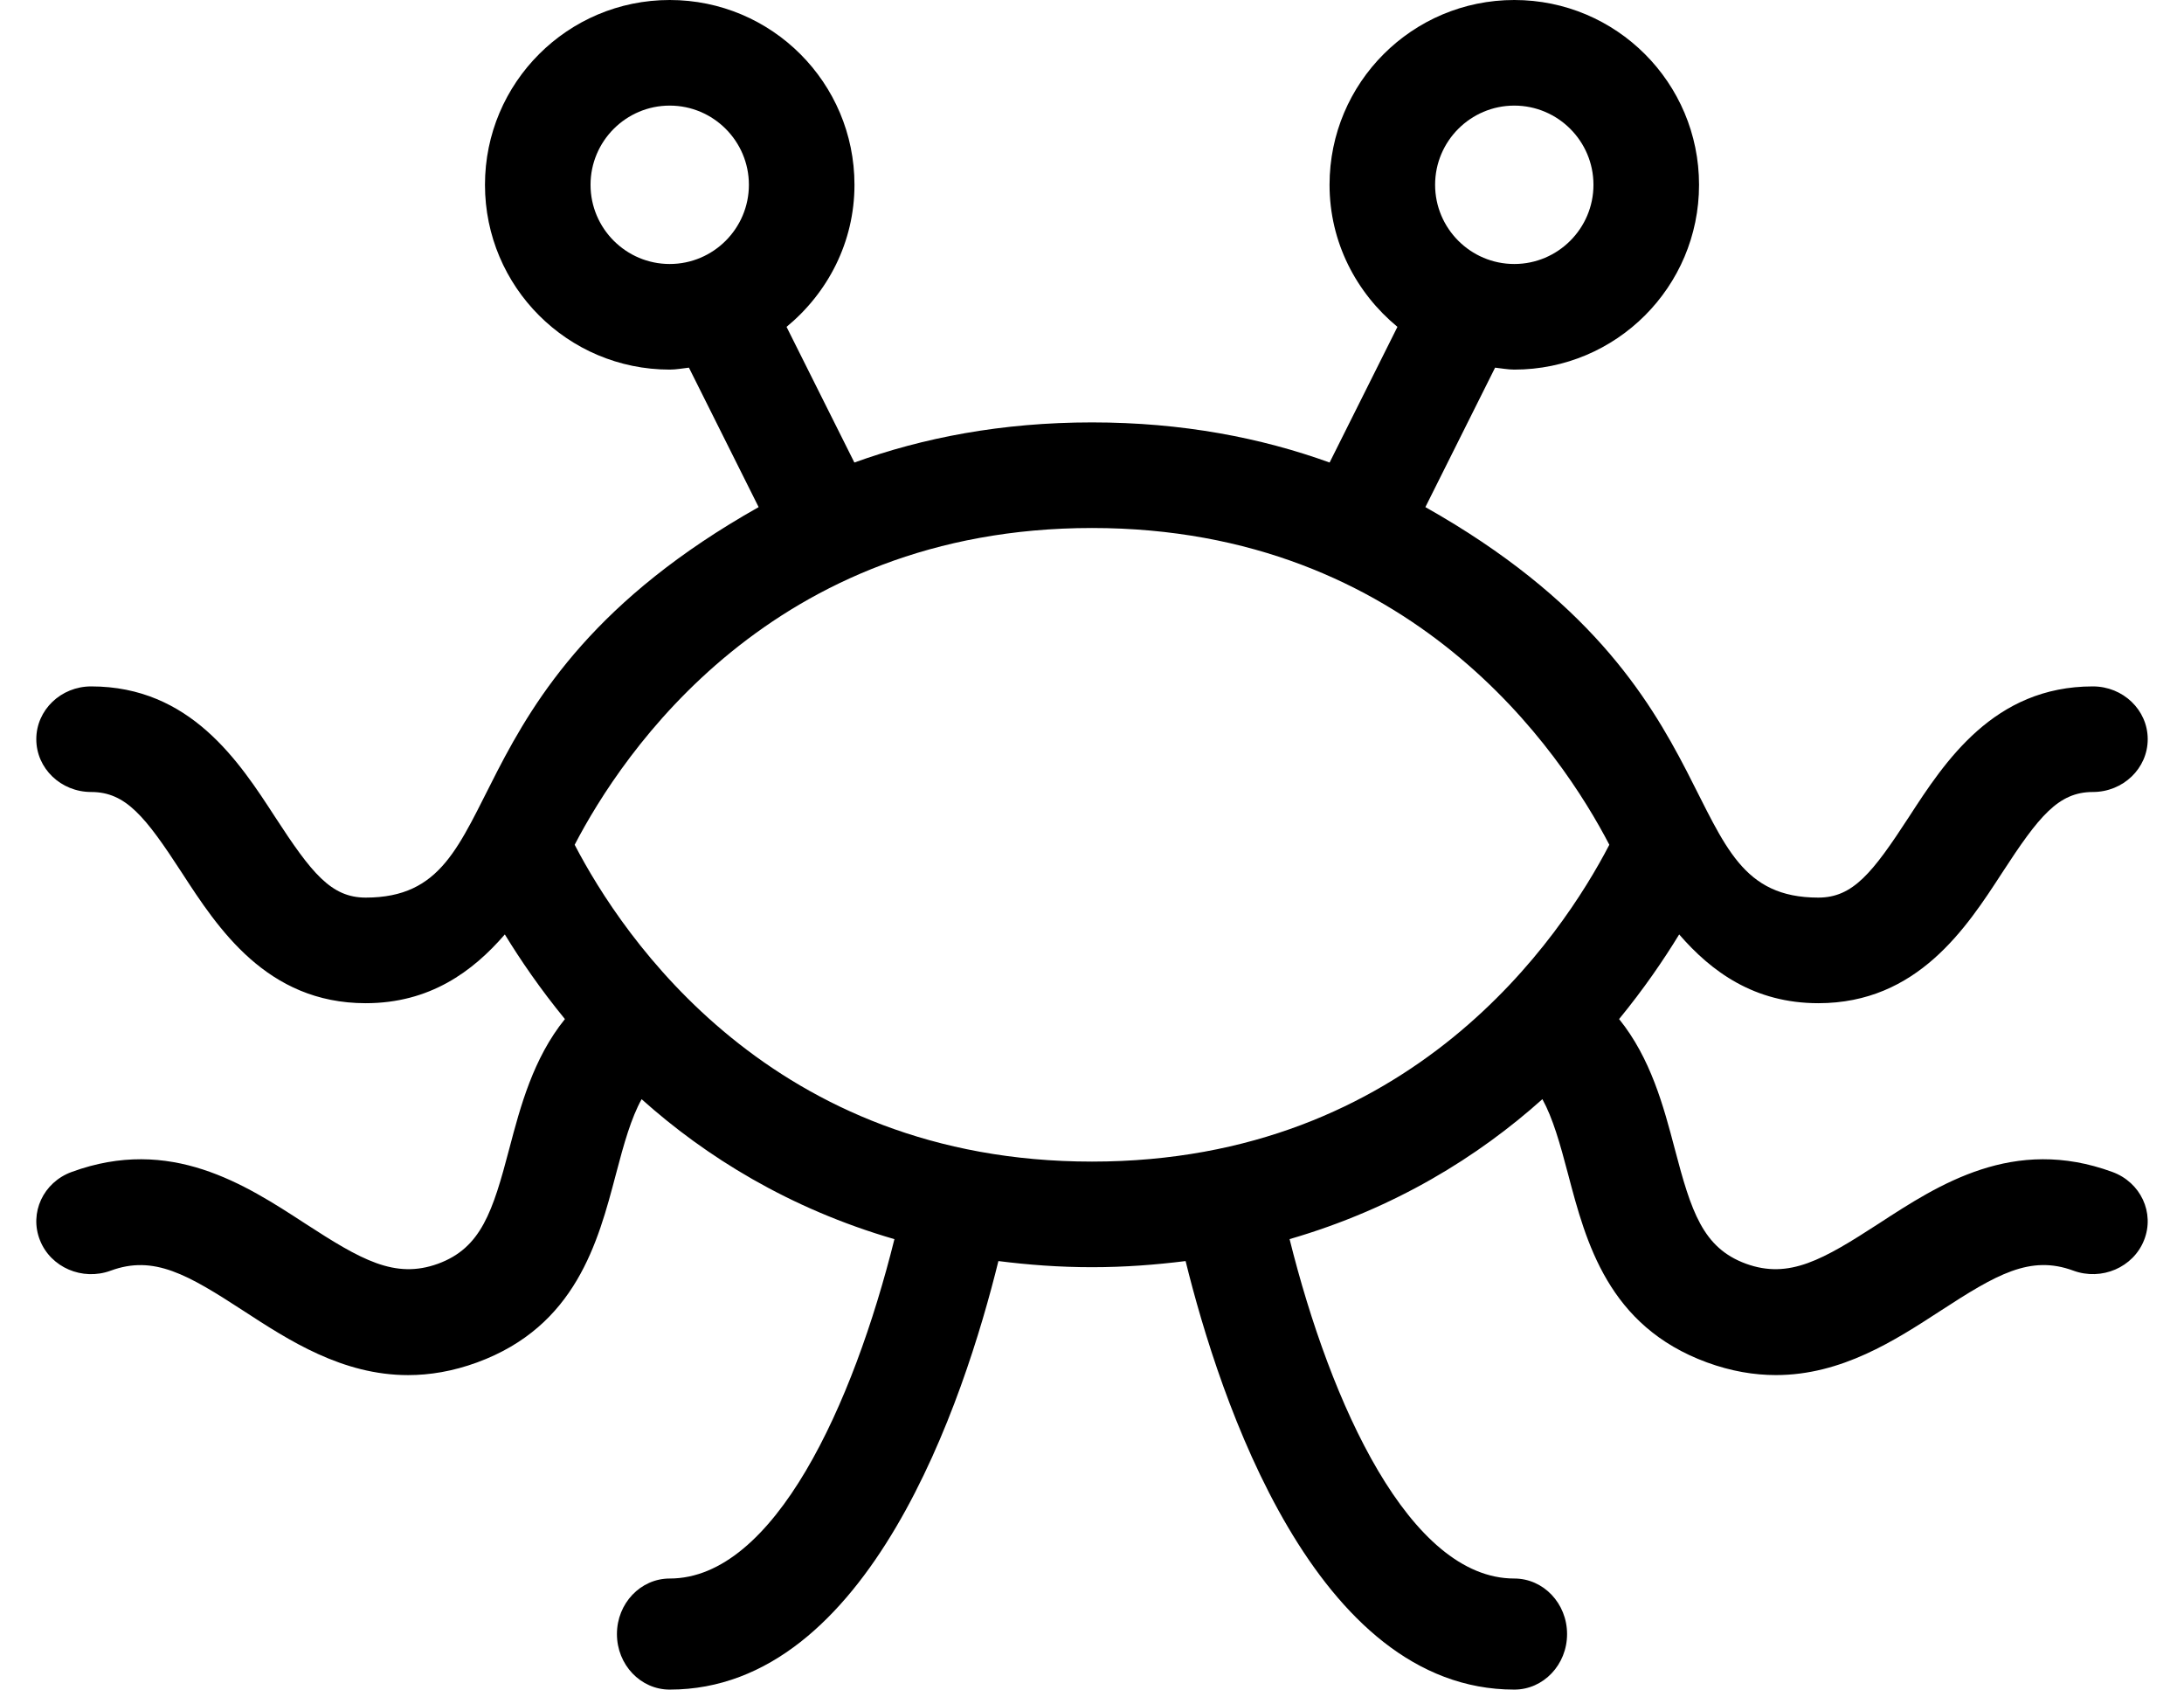
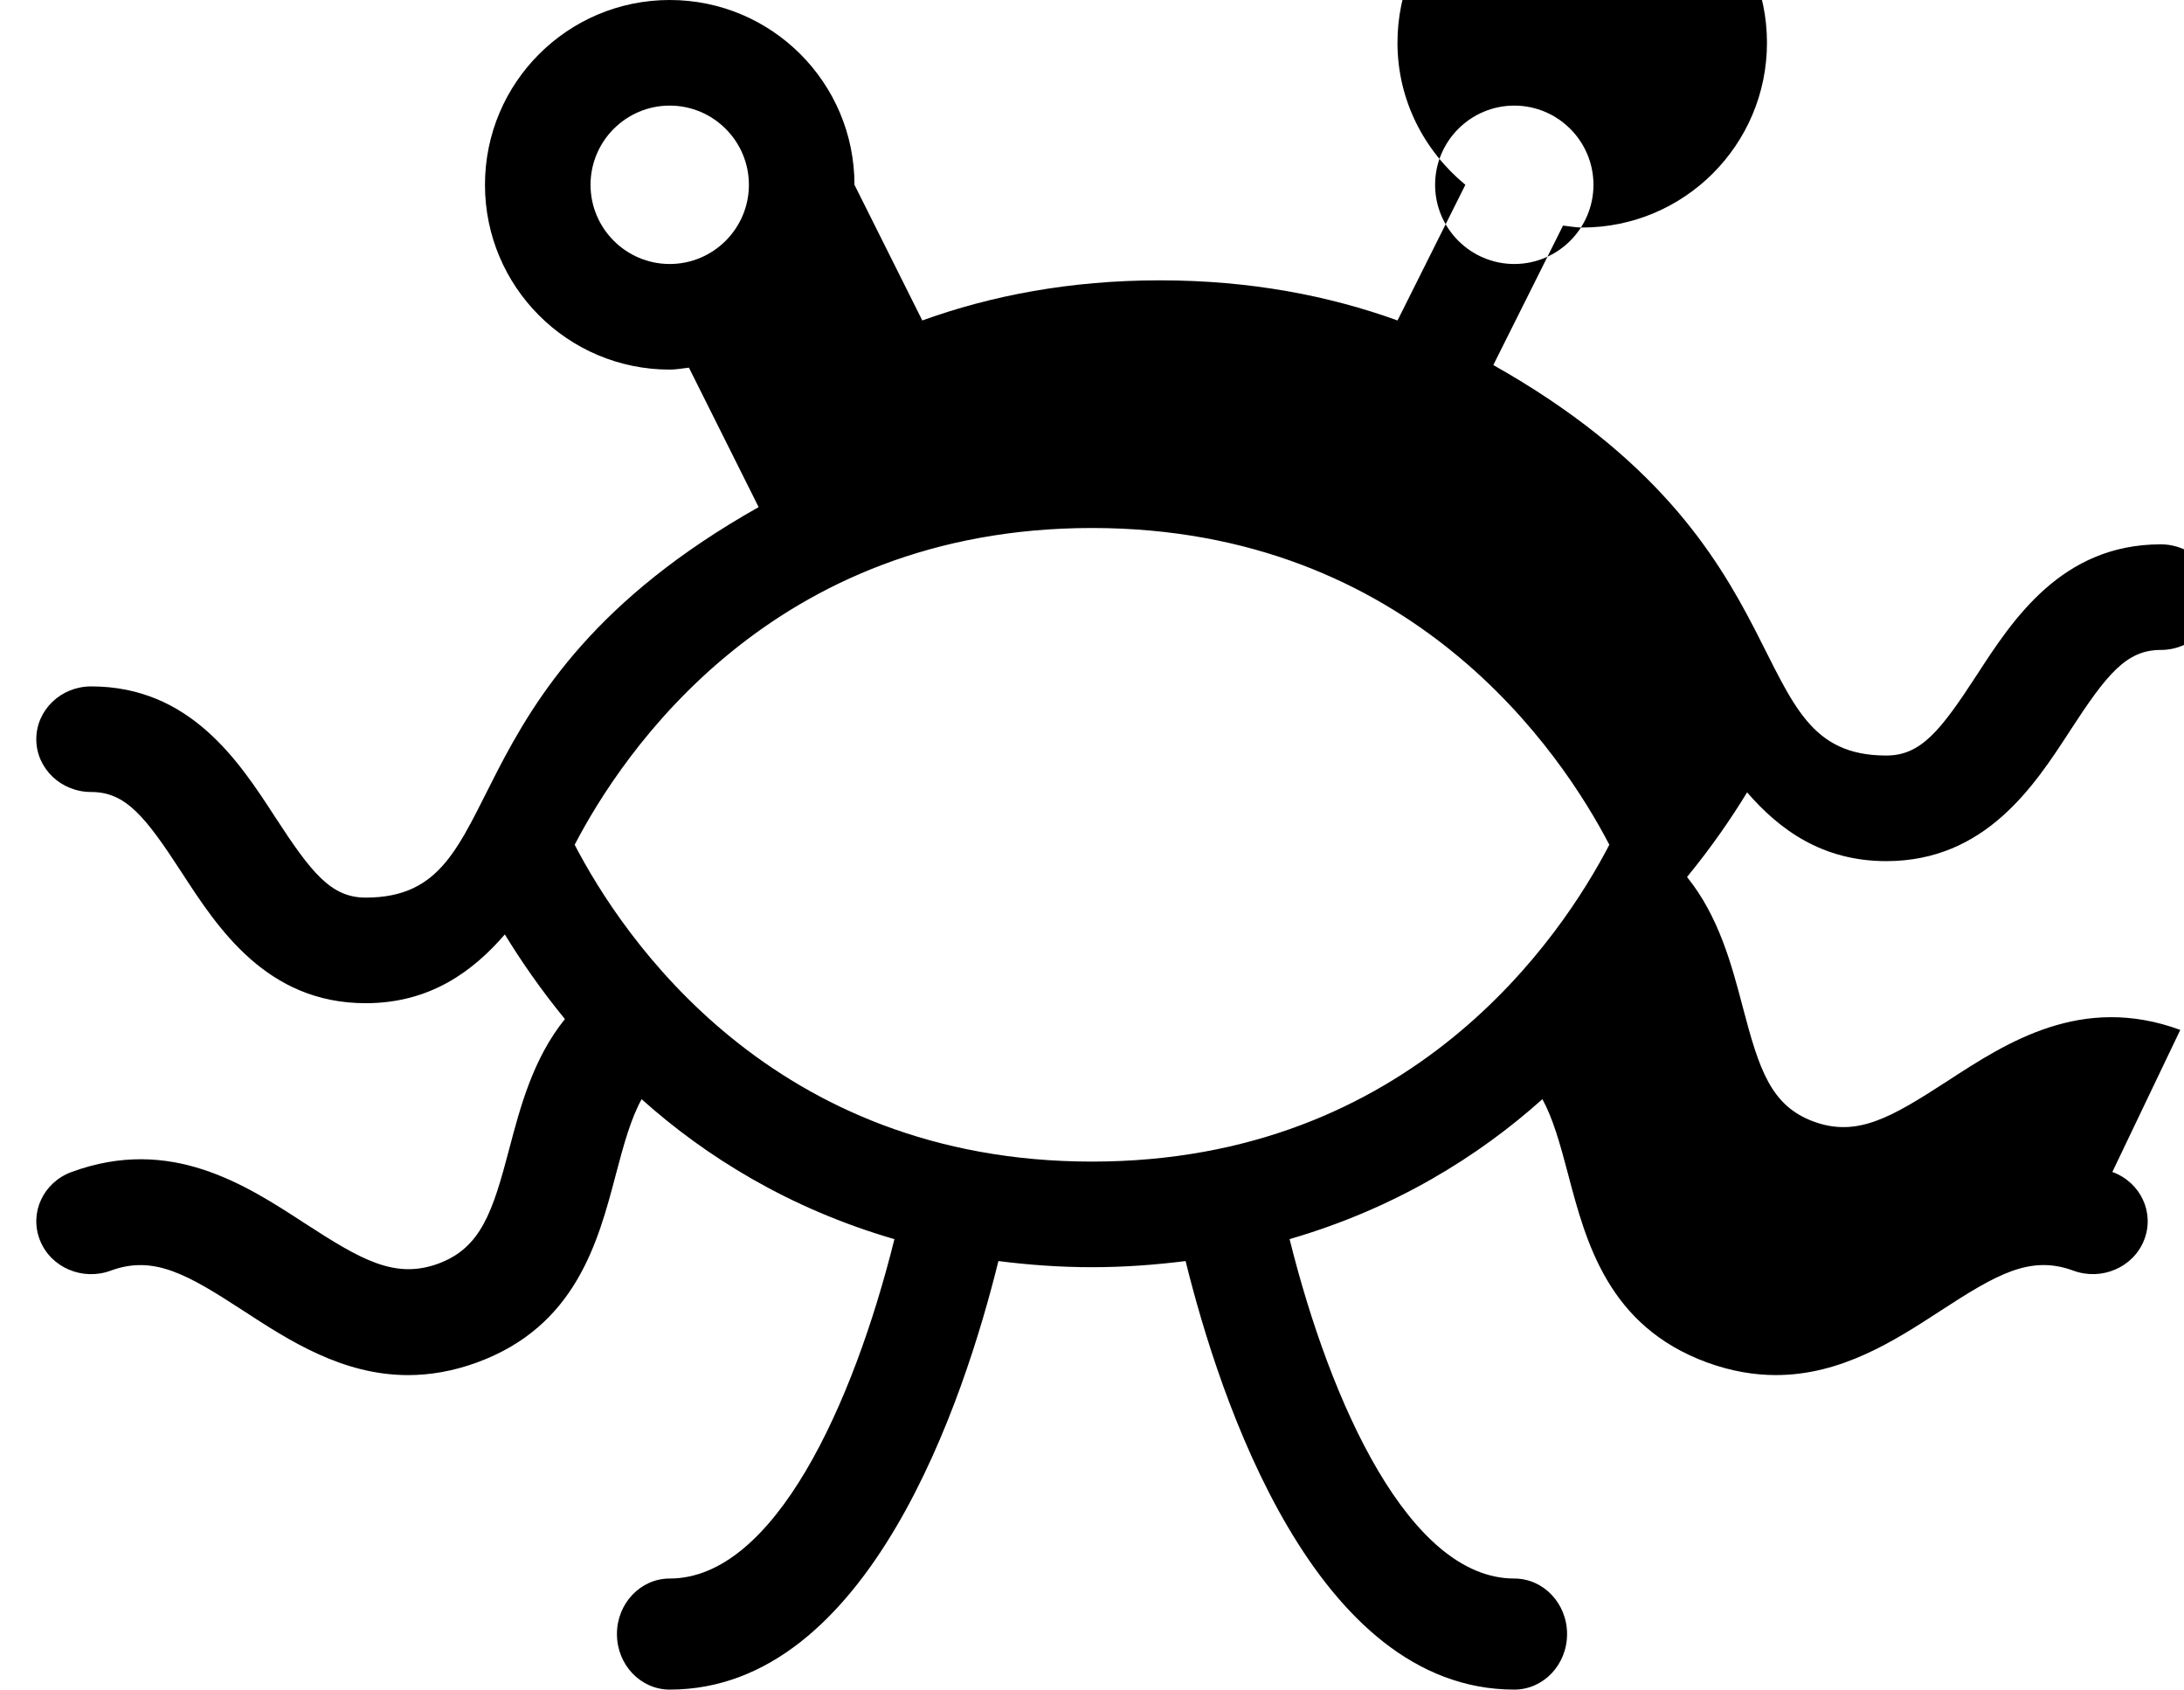
<svg xmlns="http://www.w3.org/2000/svg" version="1.1" viewBox="-11 0 662 512">
-   <path fill="currentColor" d="M629.28 355.14c8.609 3.141 12.899 12.391 9.62 20.65c-3.25 8.27 -12.87 12.41 -21.45 9.25c-13.101 -4.83 -23.34 1.17 -40.3 12.2c-13.69 8.899 -29.9 19.45 -49.86 19.45 c-6.53 0 -13.521 -1.141 -20.9 -3.841c-29.93 -10.97 -36.659 -36.449 -42.05 -56.92c-2.52 -9.569 -4.66 -17.1 -7.82 -22.85c-19.39 17.37 -44.71 33.15 -76.63 42.41c12.45 50.029 36.41 102.85 68.11 102.85 c8.84 0 16 7.53 16 16.83s-7.16 16.83 -16 16.83c-60.44 0 -89.31 -88.06 -99.63 -129.86c-9.04 1.13 -18.43 1.86 -28.37 1.86s-19.33 -0.72 -28.37 -1.86c-10.32 41.801 -39.19 129.86 -99.63 129.86 c-8.84 0 -16 -7.53 -16 -16.83s7.16 -16.83 16 -16.83c31.7 0 55.66 -52.82 68.11 -102.84c-31.92 -9.26 -57.24 -25.05 -76.63 -42.41c-3.171 5.74 -5.311 13.28 -7.82 22.851 c-5.391 20.47 -12.12 45.949 -42.05 56.92c-7.38 2.699 -14.37 3.84 -20.9 3.84c-19.96 0 -36.18 -10.54 -49.86 -19.45c-16.96 -11.03 -27.199 -17.03 -40.3 -12.2c-8.58 3.16 -18.2 -0.979 -21.45 -9.25 c-3.279 -8.27 1.011 -17.52 9.62 -20.66c29.931 -10.97 52.58 3.78 70.75 15.61c16.971 11 27.2 16.95 40.3 12.2c13.091 -4.8 16.601 -15.83 21.61 -34.891c3.351 -12.71 7.23 -27.35 16.851 -39.25 c-7.511 -9.17 -13.471 -17.899 -18.211 -25.649c-9.739 11.26 -22.76 20.84 -42.18 20.84c-30.03 0 -44.88 -22.84 -55.71 -39.52c-11.08 -17.03 -16.99 -24.48 -27.49 -24.48c-9.199 0 -16.64 -7.16 -16.64 -16 s7.44 -16 16.64 -16c30.03 0 44.88 22.84 55.71 39.52c11.08 17.03 16.99 24.48 27.49 24.48c46.08 0 20.68 -62.88 119.11 -118.33l-21.13 -42.26c-1.94 0.21 -3.83 0.59 -5.82 0.59 c-30.93 0 -56 -25.07 -56 -56s25.07 -56 56 -56s56 25.07 56 56c0 17.42 -8.12 32.78 -20.59 43.05l20.56 41.11c20.77 -7.5 44.65 -12.16 72.03 -12.16s51.26 4.66 72.019 12.16l20.561 -41.11 c-12.46 -10.27 -20.58 -25.63 -20.58 -43.05c0 -30.93 25.07 -56 56 -56s56 25.07 56 56s-25.07 56 -56 56c-2 0 -3.88 -0.39 -5.82 -0.59l-21.13 42.26c98.431 55.45 73.03 118.33 119.11 118.33 c10.49 0 16.41 -7.45 27.49 -24.48c10.83 -16.68 25.68 -39.52 55.71 -39.52c9.199 0 16.64 7.16 16.64 16s-7.44 16 -16.64 16c-10.49 0 -16.41 7.45 -27.49 24.48c-10.83 16.68 -25.68 39.52 -55.71 39.52 c-19.42 0 -32.44 -9.58 -42.18 -20.84c-4.74 7.75 -10.7 16.48 -18.211 25.649c9.62 11.9 13.5 26.54 16.851 39.25c5 19.061 8.51 30.091 21.61 34.891c13.1 4.75 23.329 -1.2 40.3 -12.2 c18.16 -11.83 40.819 -26.58 70.75 -15.61zM448 32c-13.23 0 -24 10.77 -24 24s10.77 24 24 24s24 -10.77 24 -24s-10.77 -24 -24 -24zM192 80c13.23 0 24 -10.77 24 -24s-10.77 -24 -24 -24s-24 10.77 -24 24s10.77 24 24 24zM320 352 c97.04 0 142.39 -68.26 156.81 -96.01c-14.359 -27.63 -59.69 -95.99 -156.81 -95.99s-142.45 68.36 -156.81 95.99c14.42 27.75 59.77 96.01 156.81 96.01z" />
+   <path fill="currentColor" d="M629.28 355.14c8.609 3.141 12.899 12.391 9.62 20.65c-3.25 8.27 -12.87 12.41 -21.45 9.25c-13.101 -4.83 -23.34 1.17 -40.3 12.2c-13.69 8.899 -29.9 19.45 -49.86 19.45 c-6.53 0 -13.521 -1.141 -20.9 -3.841c-29.93 -10.97 -36.659 -36.449 -42.05 -56.92c-2.52 -9.569 -4.66 -17.1 -7.82 -22.85c-19.39 17.37 -44.71 33.15 -76.63 42.41c12.45 50.029 36.41 102.85 68.11 102.85 c8.84 0 16 7.53 16 16.83s-7.16 16.83 -16 16.83c-60.44 0 -89.31 -88.06 -99.63 -129.86c-9.04 1.13 -18.43 1.86 -28.37 1.86s-19.33 -0.72 -28.37 -1.86c-10.32 41.801 -39.19 129.86 -99.63 129.86 c-8.84 0 -16 -7.53 -16 -16.83s7.16 -16.83 16 -16.83c31.7 0 55.66 -52.82 68.11 -102.84c-31.92 -9.26 -57.24 -25.05 -76.63 -42.41c-3.171 5.74 -5.311 13.28 -7.82 22.851 c-5.391 20.47 -12.12 45.949 -42.05 56.92c-7.38 2.699 -14.37 3.84 -20.9 3.84c-19.96 0 -36.18 -10.54 -49.86 -19.45c-16.96 -11.03 -27.199 -17.03 -40.3 -12.2c-8.58 3.16 -18.2 -0.979 -21.45 -9.25 c-3.279 -8.27 1.011 -17.52 9.62 -20.66c29.931 -10.97 52.58 3.78 70.75 15.61c16.971 11 27.2 16.95 40.3 12.2c13.091 -4.8 16.601 -15.83 21.61 -34.891c3.351 -12.71 7.23 -27.35 16.851 -39.25 c-7.511 -9.17 -13.471 -17.899 -18.211 -25.649c-9.739 11.26 -22.76 20.84 -42.18 20.84c-30.03 0 -44.88 -22.84 -55.71 -39.52c-11.08 -17.03 -16.99 -24.48 -27.49 -24.48c-9.199 0 -16.64 -7.16 -16.64 -16 s7.44 -16 16.64 -16c30.03 0 44.88 22.84 55.71 39.52c11.08 17.03 16.99 24.48 27.49 24.48c46.08 0 20.68 -62.88 119.11 -118.33l-21.13 -42.26c-1.94 0.21 -3.83 0.59 -5.82 0.59 c-30.93 0 -56 -25.07 -56 -56s25.07 -56 56 -56s56 25.07 56 56l20.56 41.11c20.77 -7.5 44.65 -12.16 72.03 -12.16s51.26 4.66 72.019 12.16l20.561 -41.11 c-12.46 -10.27 -20.58 -25.63 -20.58 -43.05c0 -30.93 25.07 -56 56 -56s56 25.07 56 56s-25.07 56 -56 56c-2 0 -3.88 -0.39 -5.82 -0.59l-21.13 42.26c98.431 55.45 73.03 118.33 119.11 118.33 c10.49 0 16.41 -7.45 27.49 -24.48c10.83 -16.68 25.68 -39.52 55.71 -39.52c9.199 0 16.64 7.16 16.64 16s-7.44 16 -16.64 16c-10.49 0 -16.41 7.45 -27.49 24.48c-10.83 16.68 -25.68 39.52 -55.71 39.52 c-19.42 0 -32.44 -9.58 -42.18 -20.84c-4.74 7.75 -10.7 16.48 -18.211 25.649c9.62 11.9 13.5 26.54 16.851 39.25c5 19.061 8.51 30.091 21.61 34.891c13.1 4.75 23.329 -1.2 40.3 -12.2 c18.16 -11.83 40.819 -26.58 70.75 -15.61zM448 32c-13.23 0 -24 10.77 -24 24s10.77 24 24 24s24 -10.77 24 -24s-10.77 -24 -24 -24zM192 80c13.23 0 24 -10.77 24 -24s-10.77 -24 -24 -24s-24 10.77 -24 24s10.77 24 24 24zM320 352 c97.04 0 142.39 -68.26 156.81 -96.01c-14.359 -27.63 -59.69 -95.99 -156.81 -95.99s-142.45 68.36 -156.81 95.99c14.42 27.75 59.77 96.01 156.81 96.01z" />
</svg>